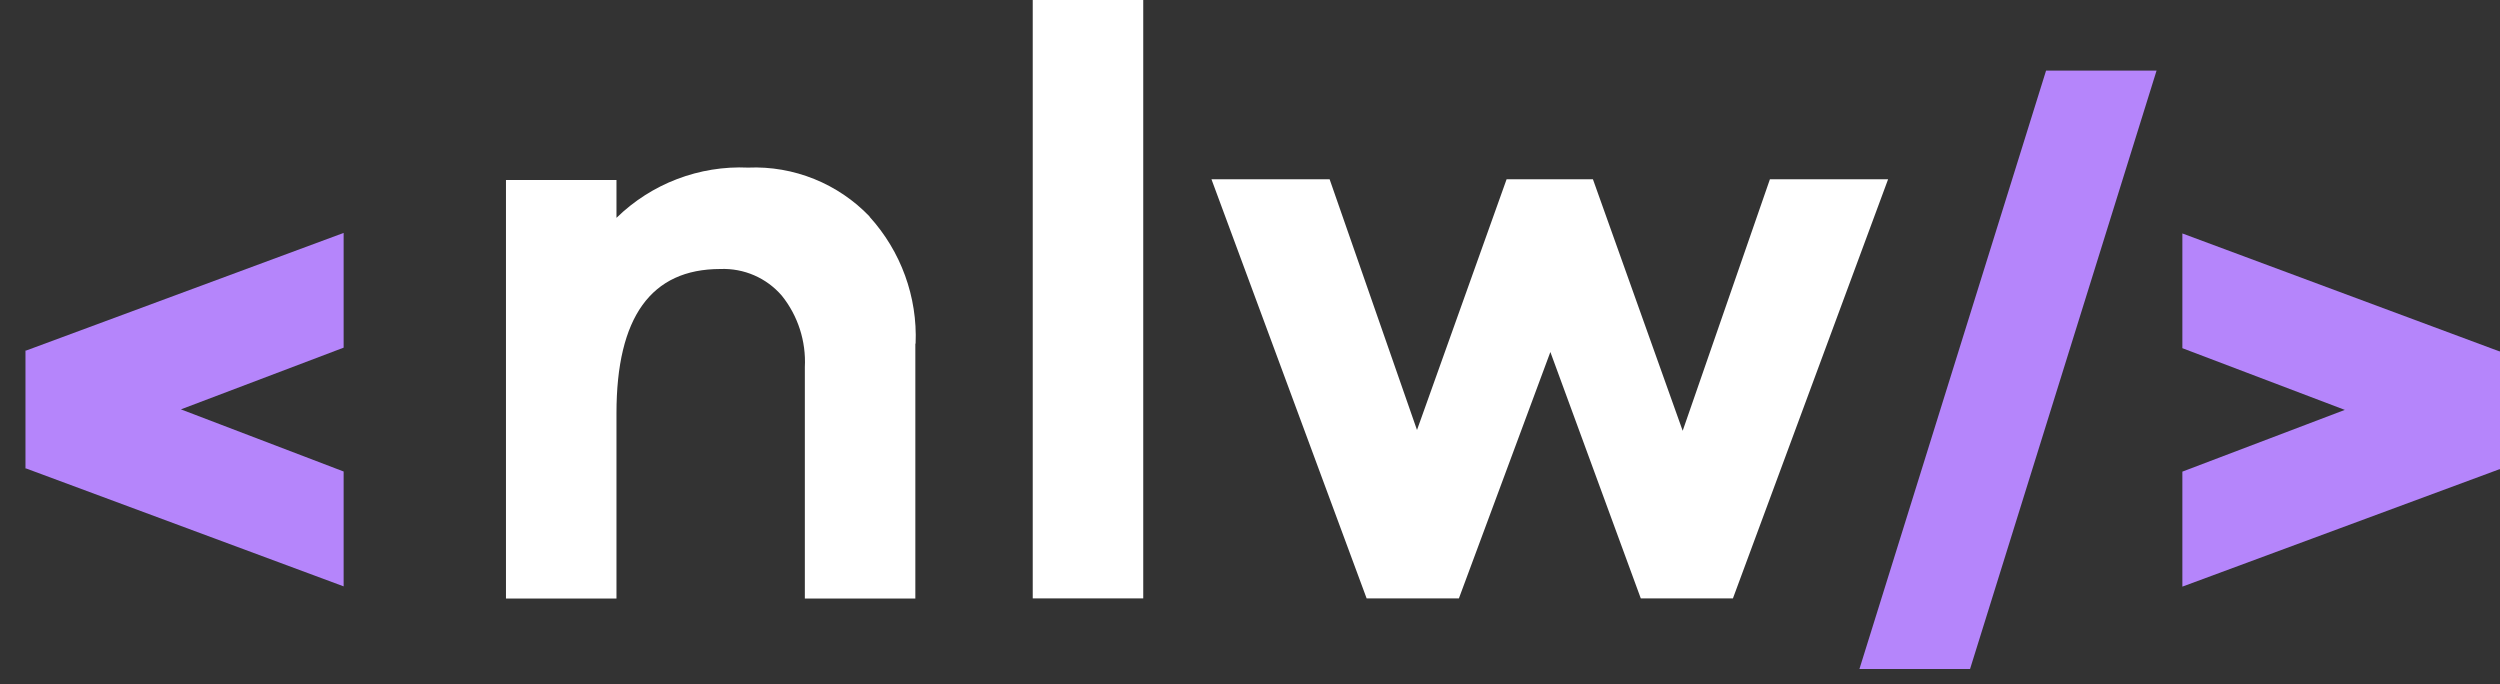
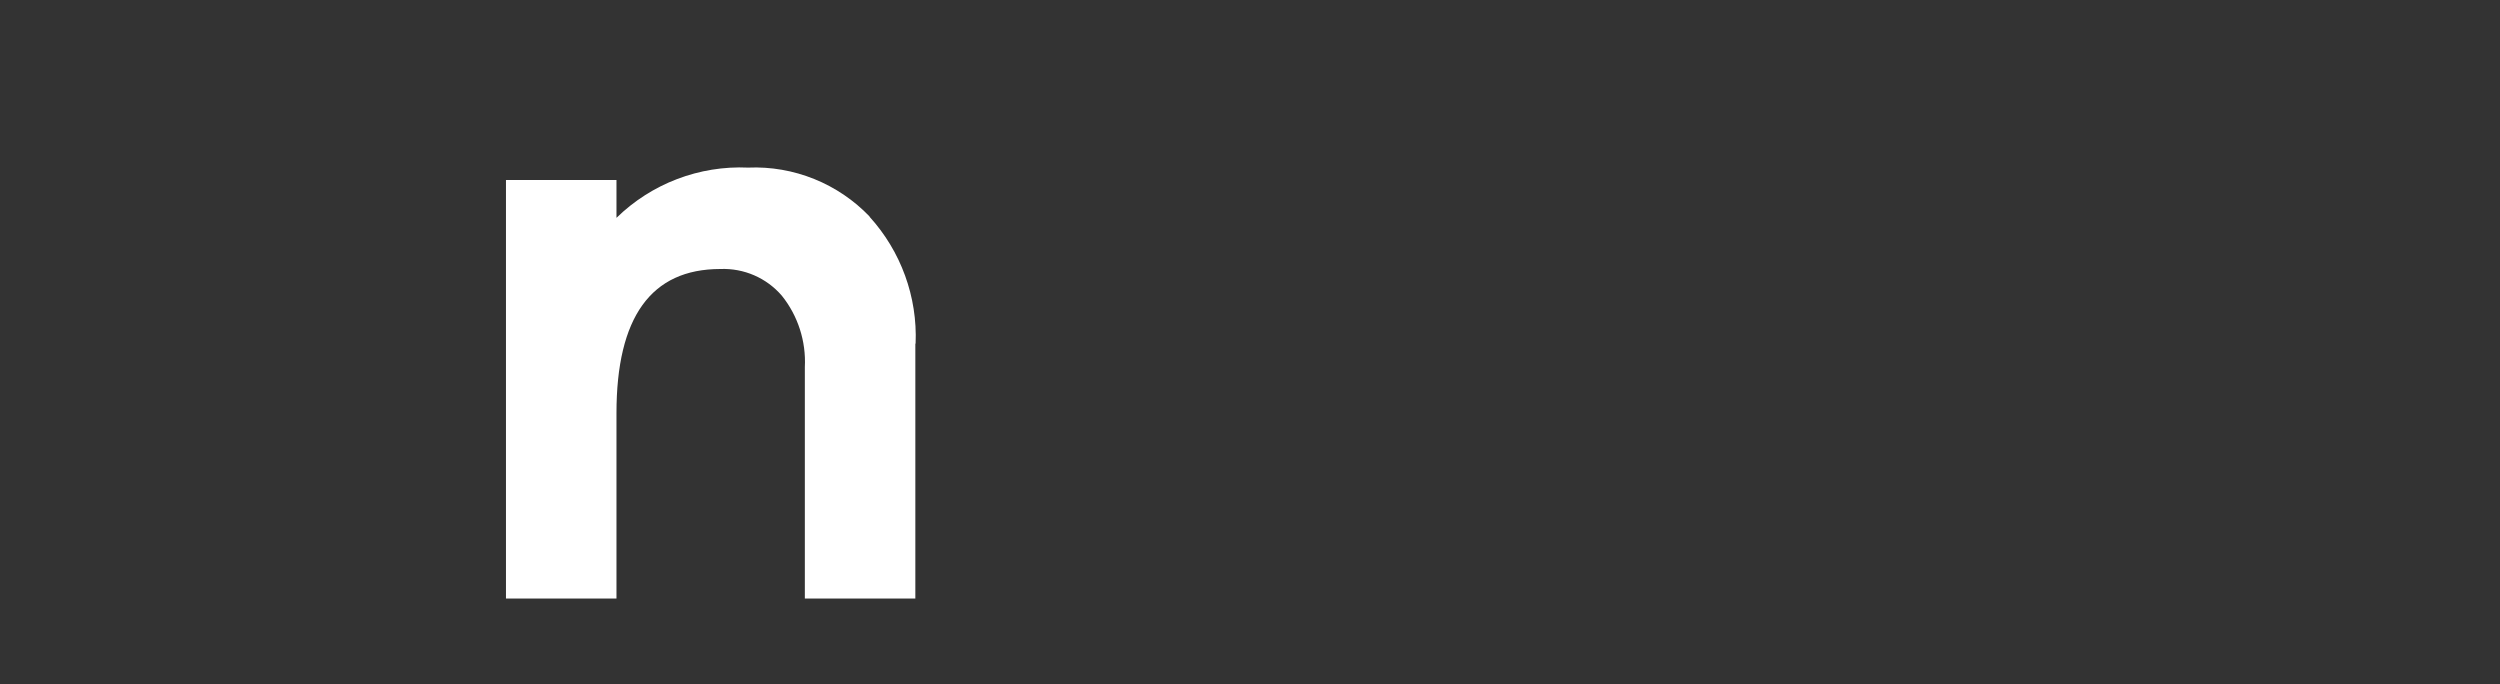
<svg xmlns="http://www.w3.org/2000/svg" width="95" height="26" viewBox="0 0 95 26" fill="none">
  <rect x="0" y="0" width="95" height="26" fill="#333333" stroke="none" />
-   <path fill-rule="evenodd" clip-rule="evenodd" d="M13.058 8.851V13.211L6.875 15.556L13.058 17.917V22.282L0.993 17.802H0.968V13.321H0.993L13.058 8.851Z" fill="#B585FB" />
-   <path fill-rule="evenodd" clip-rule="evenodd" d="M82.93 22.282V17.922L89.103 15.576L82.93 13.231V8.871L94.975 13.351H95V17.832H94.975L82.93 22.292V22.282Z" fill="#B585FB" />
-   <path fill-rule="evenodd" clip-rule="evenodd" d="M77.751 2.682L70.658 25.422H74.862L81.95 2.682H77.751Z" fill="#B585FB" />
  <path fill-rule="evenodd" clip-rule="evenodd" d="M34.793 13.06C34.868 11.282 34.236 9.549 33.04 8.233H33.05C31.85 6.977 30.162 6.294 28.429 6.369C26.575 6.284 24.757 6.977 23.426 8.278V6.841H19.227V22.744H23.426V15.702C23.426 12.05 24.742 10.222 27.374 10.222C28.268 10.187 29.127 10.558 29.71 11.237C30.323 12 30.634 12.97 30.584 13.949V22.744H34.783V13.055L34.793 13.06Z" fill="white" />
-   <path d="M43.443 3.43323e-05H39.244V22.739H43.443V3.43323e-05Z" fill="white" />
-   <path fill-rule="evenodd" clip-rule="evenodd" d="M62.35 22.739H65.851L71.748 6.811H67.257L63.942 16.37L60.531 6.811H57.251L53.846 16.34L50.525 6.811H46.035L51.932 22.739H55.438L58.914 13.376L62.35 22.739Z" fill="white" />
</svg>